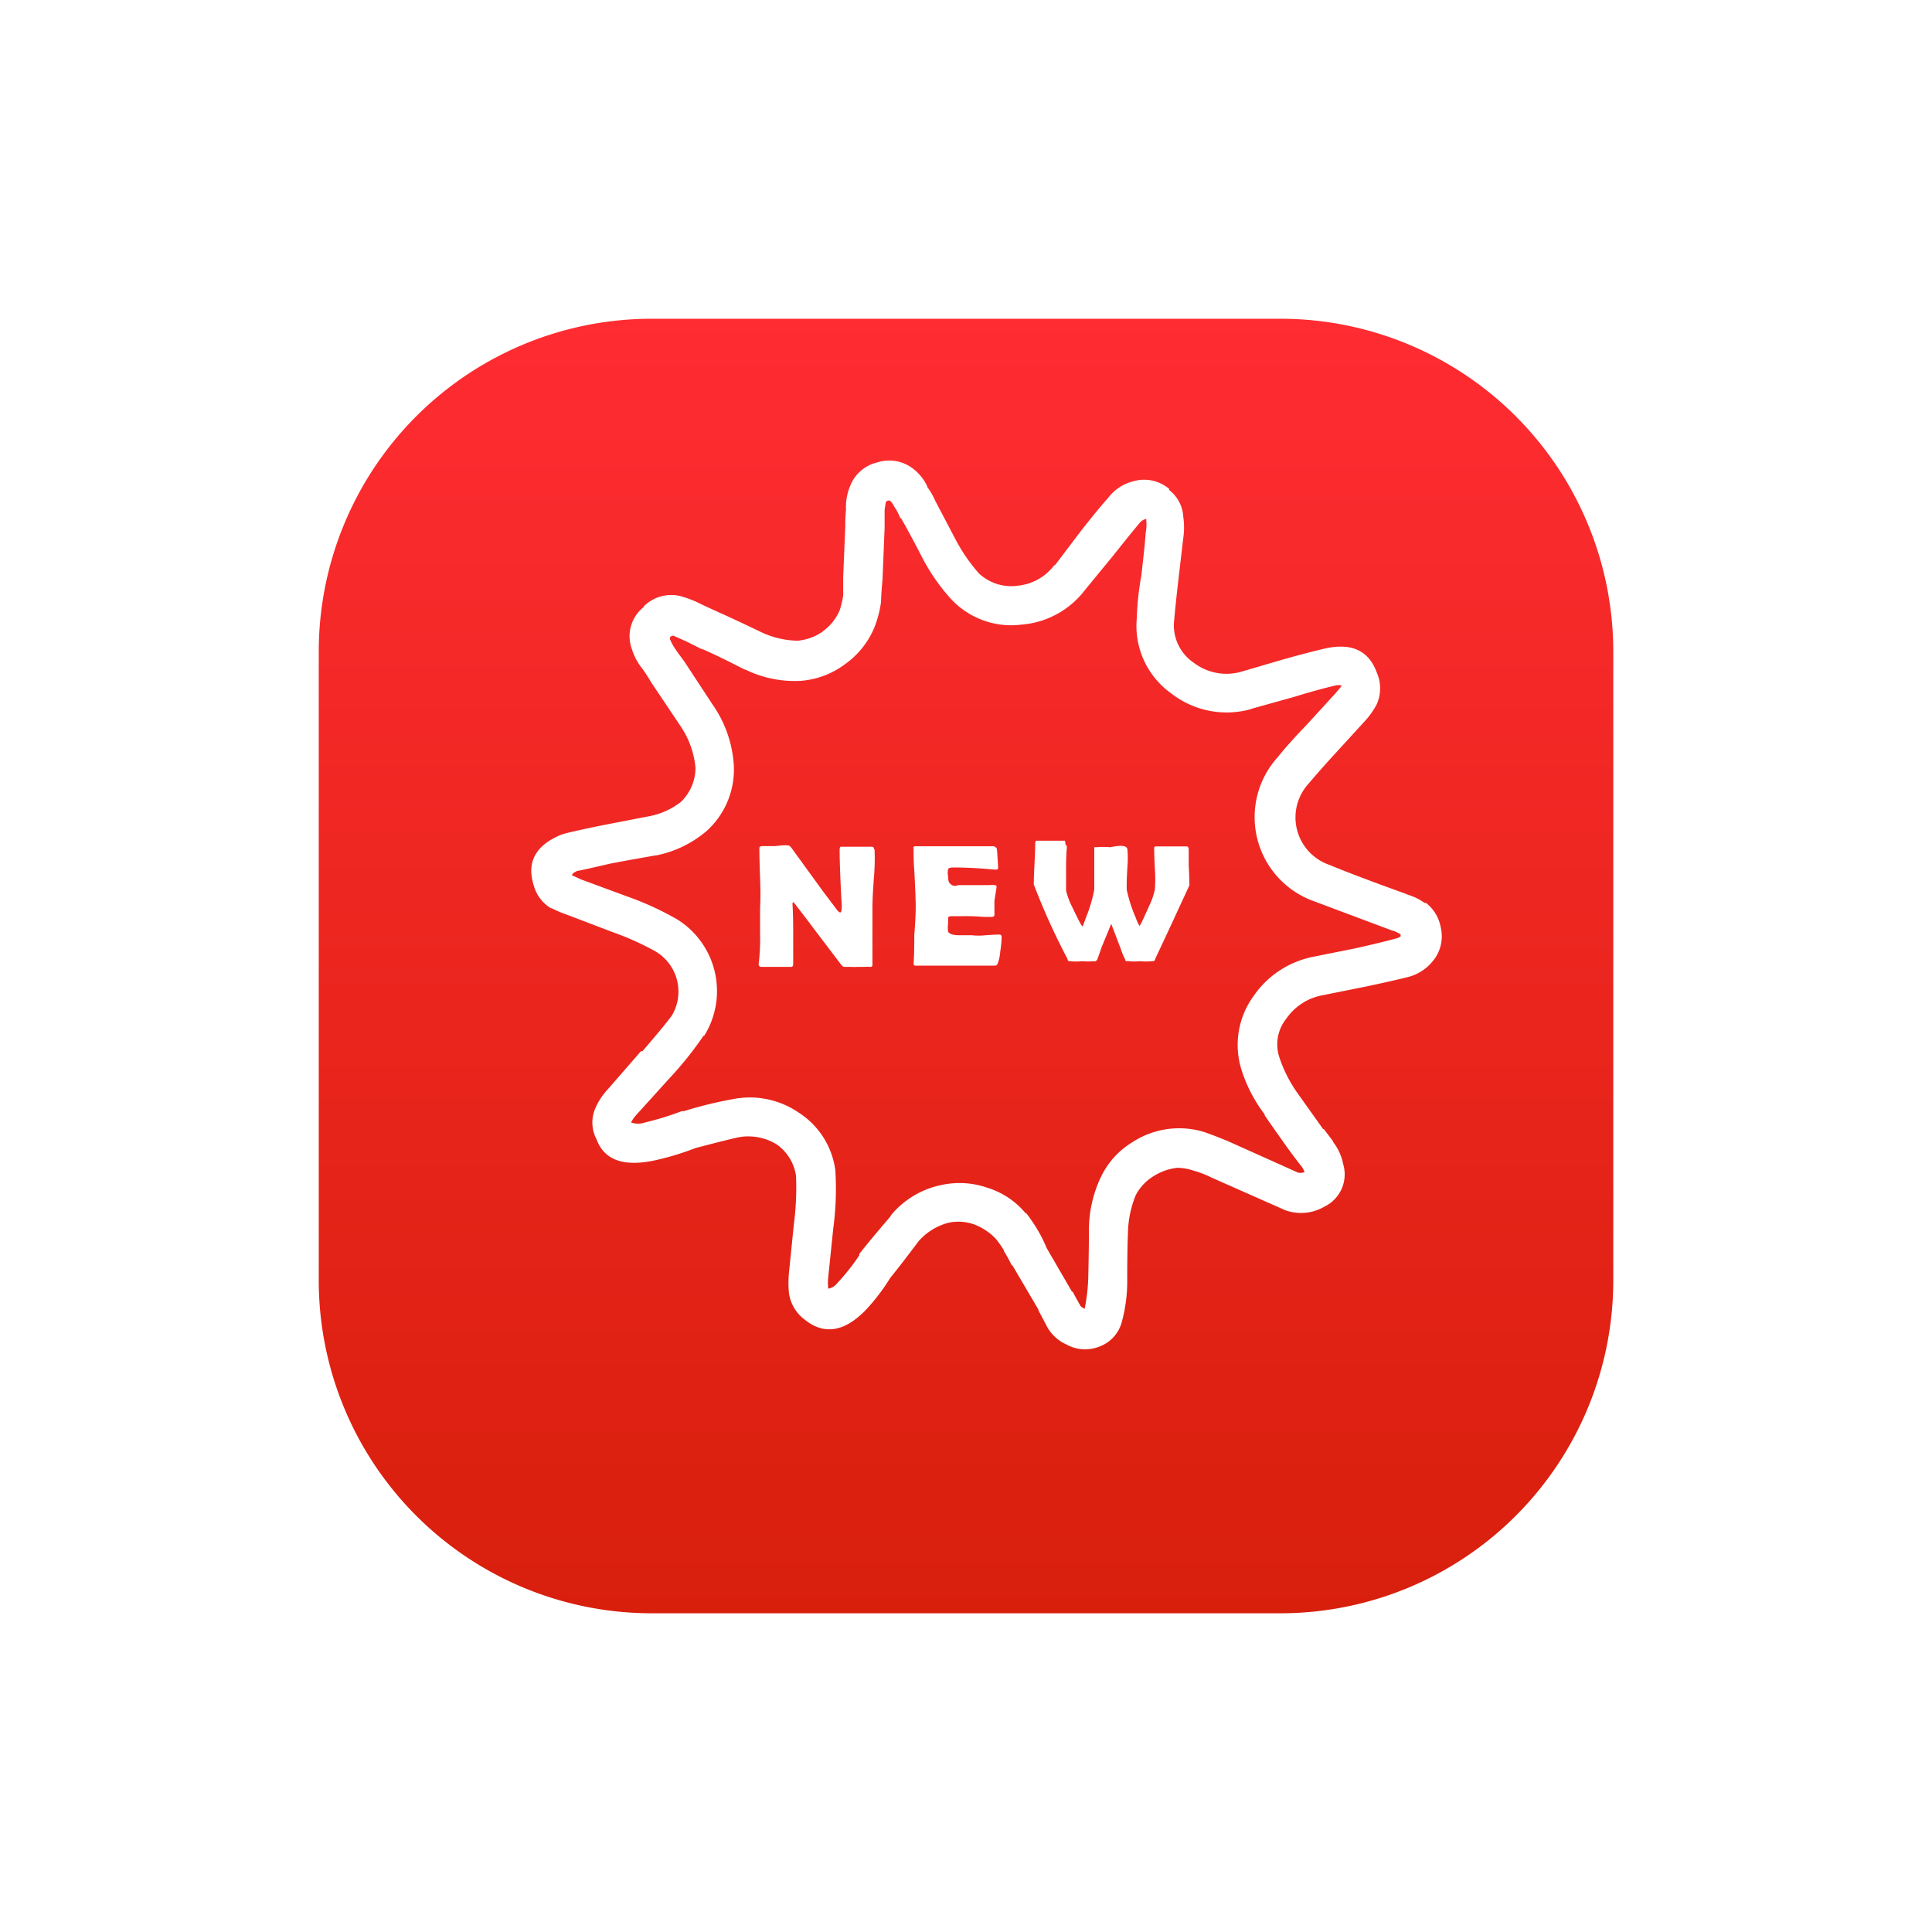
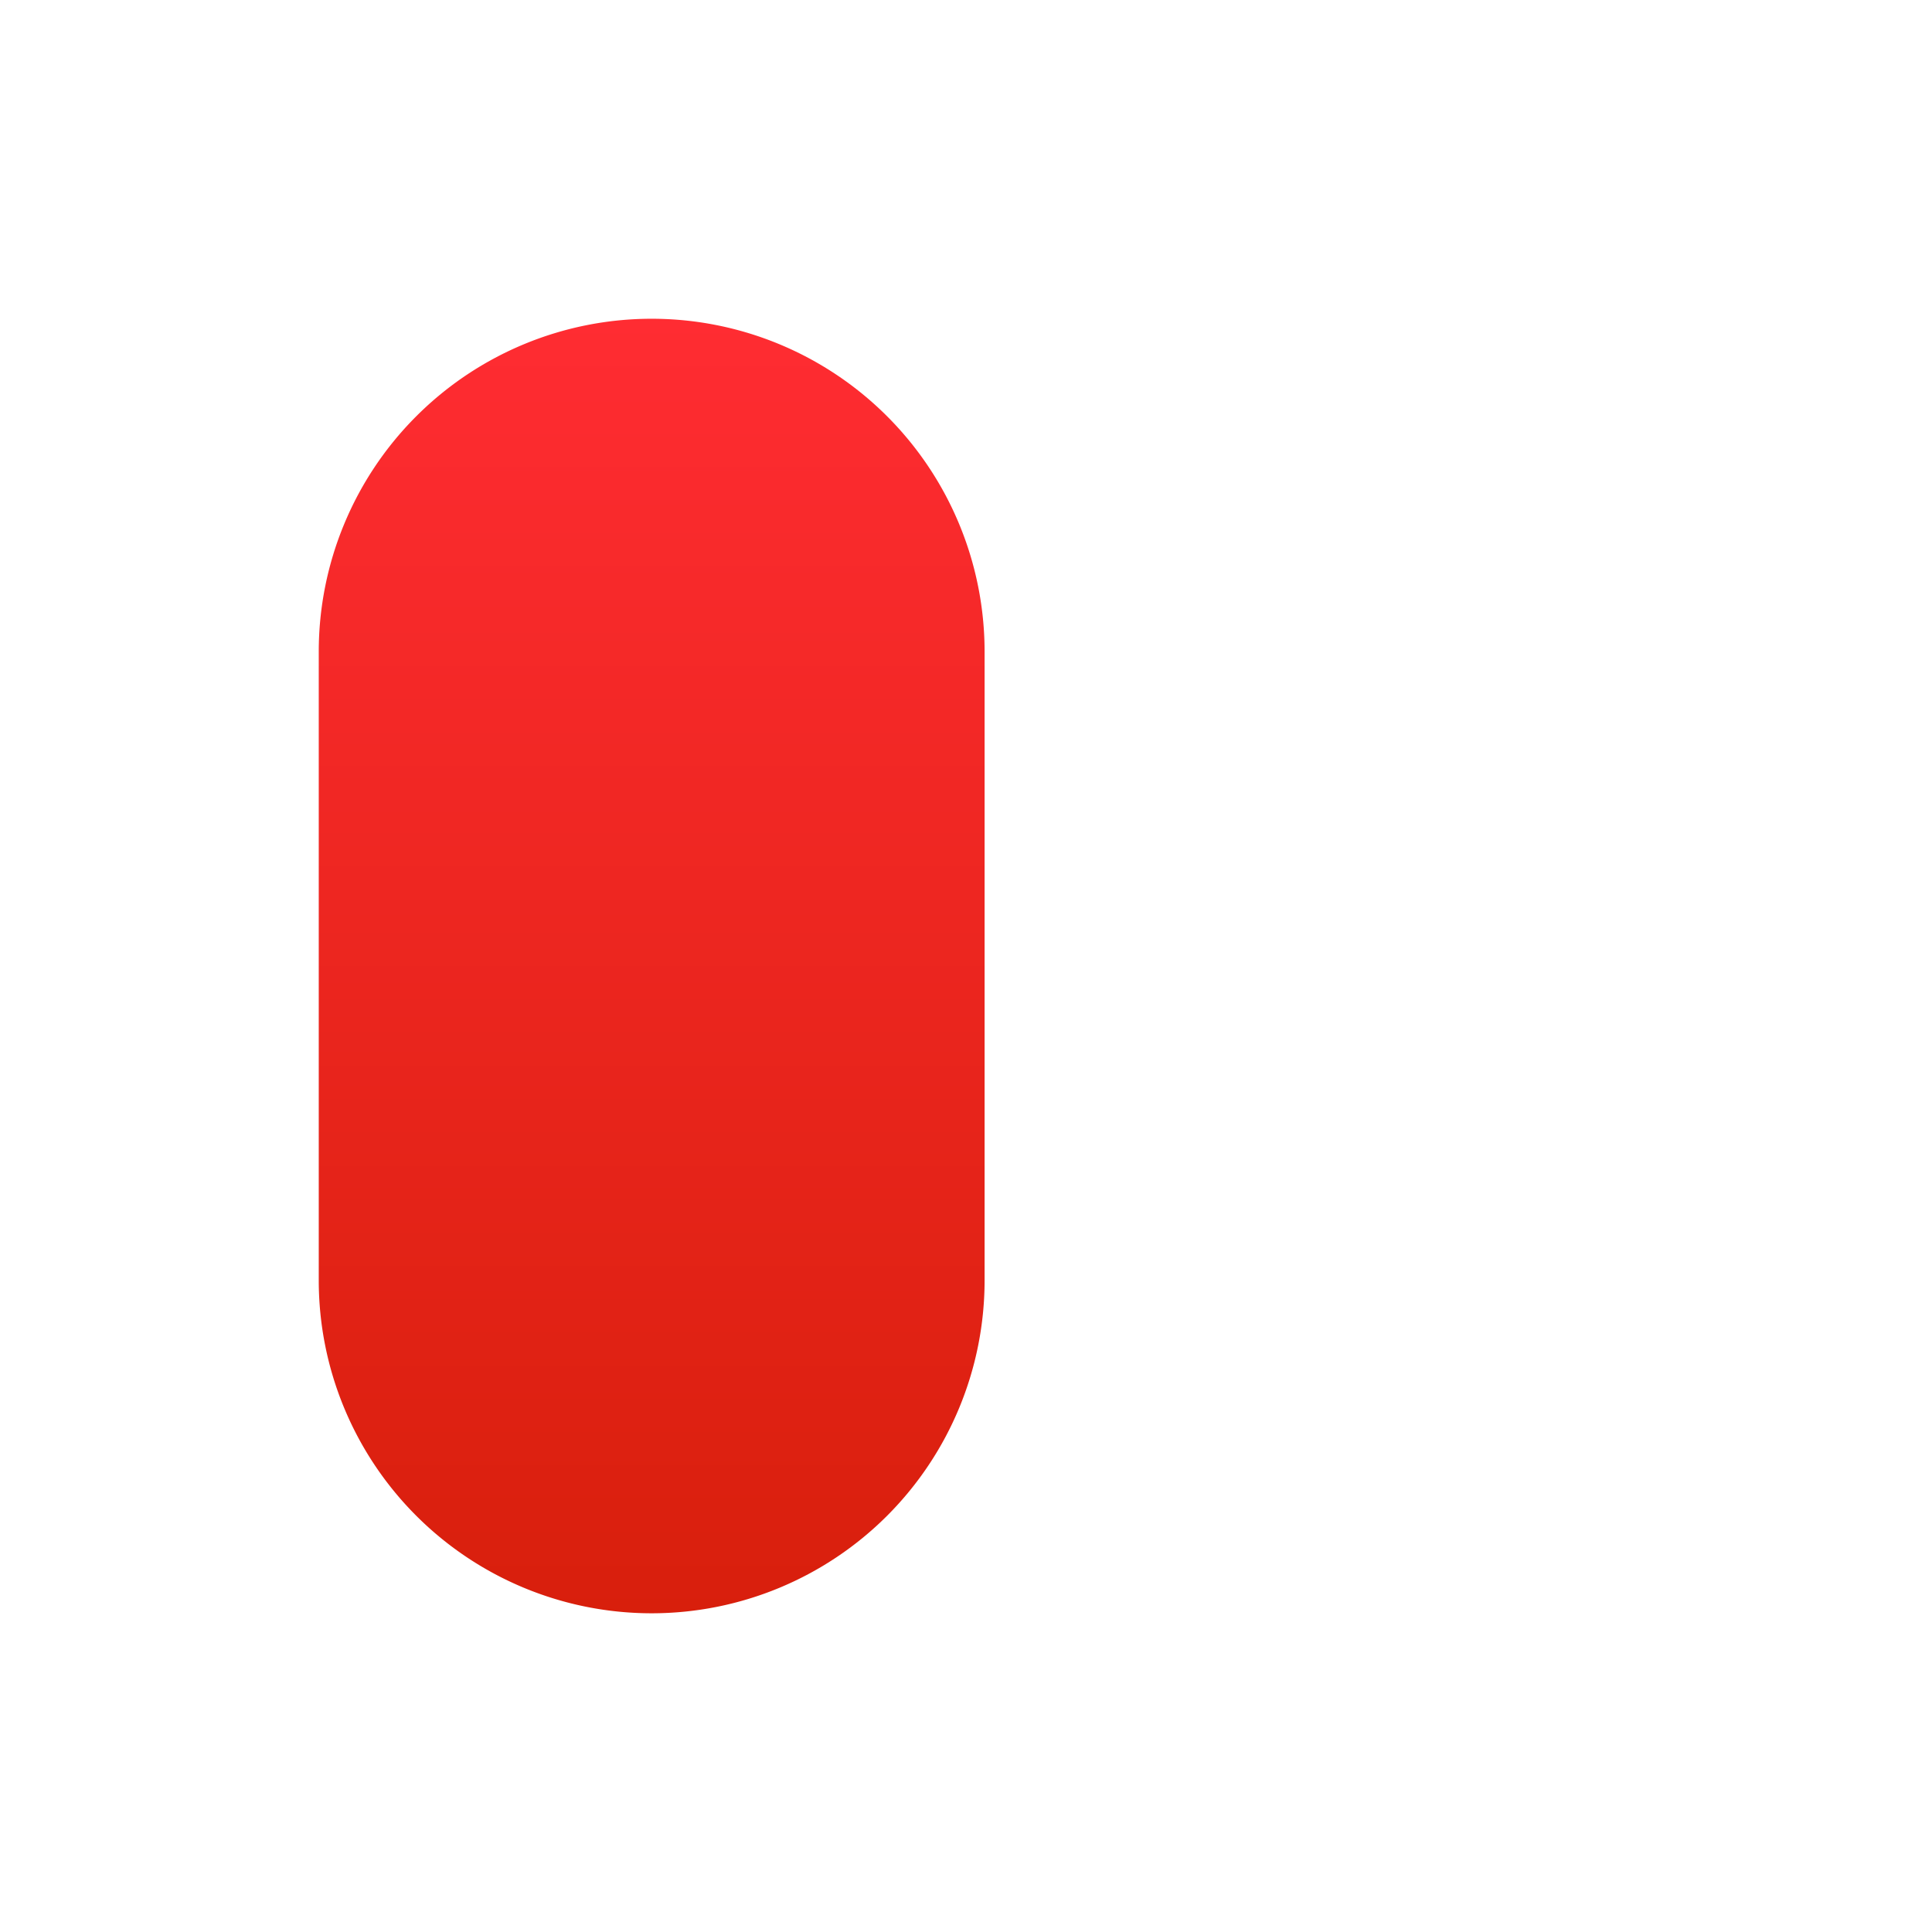
<svg xmlns="http://www.w3.org/2000/svg" width="54.55" height="54.55" viewBox="0 0 54.55 54.55">
  <defs>
    <linearGradient id="a" x1="0.5" x2="0.5" y2="1" gradientUnits="objectBoundingBox">
      <stop offset="0" stop-color="#ff2c32" />
      <stop offset="1" stop-color="#d81f0c" />
    </linearGradient>
    <filter id="b" x="0" y="0" width="54.55" height="54.55" filterUnits="userSpaceOnUse">
      <feOffset dy="2" input="SourceAlpha" />
      <feGaussianBlur stdDeviation="3" result="c" />
      <feFlood flood-color="#dbe3ff" />
      <feComposite operator="in" in2="c" />
      <feComposite in="SourceGraphic" />
    </filter>
  </defs>
  <g transform="translate(-320 -2485)">
    <g transform="translate(175.5 2190)">
      <g transform="matrix(1, 0, 0, 1, 144.5, 295)" filter="url(#b)">
-         <path d="M9.4,0H27.151a9.4,9.4,0,0,1,9.4,9.4V27.151a9.4,9.4,0,0,1-9.4,9.4H9.4a9.4,9.4,0,0,1-9.4-9.4V9.4A9.4,9.4,0,0,1,9.4,0Z" transform="translate(9 7)" fill="url(#a)" />
+         <path d="M9.4,0a9.4,9.4,0,0,1,9.4,9.4V27.151a9.4,9.4,0,0,1-9.4,9.4H9.4a9.4,9.4,0,0,1-9.4-9.4V9.4A9.4,9.4,0,0,1,9.4,0Z" transform="translate(9 7)" fill="url(#a)" />
      </g>
    </g>
    <g transform="translate(334.998 2498.017)">
      <g transform="translate(0.002 -0.016)">
-         <path d="M9.763.042A1.082,1.082,0,0,0,9.008.7a1.543,1.543,0,0,0-.119.676,3.953,3.953,0,0,0-.02.457l-.06,1.451V3.8a2.783,2.783,0,0,1-.1.418,1.408,1.408,0,0,1-.457.577l-.02.02a1.483,1.483,0,0,1-.7.258A2.477,2.477,0,0,1,6.5,4.834q-.835-.4-1.193-.557l-.477-.219h0A3.046,3.046,0,0,0,4.3,3.839,1.1,1.1,0,0,0,3.182,4.1v.02a1.046,1.046,0,0,0-.338,1.193,1.65,1.65,0,0,0,.3.557q.1.139.258.4l.8,1.193a2.517,2.517,0,0,1,.437,1.193,1.336,1.336,0,0,1-.418.974,2.084,2.084,0,0,1-.895.4l-1.332.258q-.974.2-1.133.258Q-.257,11,.081,12.011a1.078,1.078,0,0,0,.477.616h.02A3.483,3.483,0,0,0,1,12.806H1l1.312.5A7.905,7.905,0,0,1,3.5,13.84a1.32,1.32,0,0,1,.477,1.809h0q-.2.278-.835,1.014H3.1l-.934,1.074a1.861,1.861,0,0,0-.358.545,1.014,1.014,0,0,0,.04.875h0q.318.855,1.591.6A7.679,7.679,0,0,0,4.634,19.4q1.054-.278,1.292-.318A1.539,1.539,0,0,1,6.94,19.3a1.328,1.328,0,0,1,.537.875,7.917,7.917,0,0,1-.06,1.372l-.139,1.372a3.086,3.086,0,0,0,0,.577h0a1.133,1.133,0,0,0,.457.756q.8.636,1.69-.258h0a5.659,5.659,0,0,0,.716-.934q.278-.338.8-1.034a1.686,1.686,0,0,1,.835-.517,1.32,1.32,0,0,1,.716.04,1.642,1.642,0,0,1,.616.4h0a2.485,2.485,0,0,1,.239.338v.02a3.539,3.539,0,0,1,.219.4h.02l.736,1.253v.02l.2.378.02.04h0a1.169,1.169,0,0,0,.577.549h0a1.074,1.074,0,0,0,.915.06,1.018,1.018,0,0,0,.636-.676,4.342,4.342,0,0,0,.159-1.153v-.04q0-.855.02-1.332a2.978,2.978,0,0,1,.219-1.074,1.384,1.384,0,0,1,.5-.537,1.591,1.591,0,0,1,.676-.239,1.444,1.444,0,0,1,.457.08,2.752,2.752,0,0,1,.517.2l2.068.915h0a1.308,1.308,0,0,0,1.113-.1h0a1.01,1.01,0,0,0,.517-1.233v-.02a1.5,1.5,0,0,0-.278-.577v-.02l-.258-.338h-.02l-.736-1.034a3.825,3.825,0,0,1-.5-.994,1.161,1.161,0,0,1,.2-1.094,1.591,1.591,0,0,1,1.014-.656l1.193-.239q.756-.159,1.233-.278a1.316,1.316,0,0,0,.7-.457,1.086,1.086,0,0,0,.219-.934,1.133,1.133,0,0,0-.418-.7h-.04a1.567,1.567,0,0,0-.5-.239h.02q-1.491-.537-2.207-.835a1.416,1.416,0,0,1-.577-2.306q.3-.358.756-.855l.8-.875a2.274,2.274,0,0,0,.358-.5h0a1.105,1.105,0,0,0,0-.895q-.338-.934-1.471-.676-.437.1-1.213.318l-1.153.338a1.519,1.519,0,0,1-1.332-.258A1.272,1.272,0,0,1,18.154,4.5q.04-.457.119-1.133h0q.119-1.034.139-1.193a2.092,2.092,0,0,0,0-.6,1.022,1.022,0,0,0-.4-.756V.785A1.094,1.094,0,0,0,17.02.567a1.261,1.261,0,0,0-.716.457q-.318.358-.8.974l-.716.946h-.02a1.475,1.475,0,0,1-1.034.577,1.332,1.332,0,0,1-1.094-.35,4.867,4.867,0,0,1-.636-.915l-.6-1.141a1.782,1.782,0,0,0-.219-.378V.718a1.352,1.352,0,0,0-.4-.5A1.1,1.1,0,0,0,9.763.042m.3,1.074h.06a.4.4,0,0,1,.119.159h0a1.5,1.5,0,0,1,.179.338h.02q.2.338.6,1.113a5.5,5.5,0,0,0,.835,1.193,2.318,2.318,0,0,0,1.968.7,2.493,2.493,0,0,0,1.789-.974l.8-.974q.457-.577.756-.934a.35.35,0,0,1,.159-.1h.02v.06a1.094,1.094,0,0,1-.02.338q0,.139-.119,1.193A7.985,7.985,0,0,0,17.1,4.436a2.338,2.338,0,0,0,.974,2.127A2.545,2.545,0,0,0,20.341,7h-.02l1.213-.338q.716-.219,1.153-.318a.294.294,0,0,1,.2,0h0q-.06.08-.2.239l-.8.875q-.5.517-.8.895a2.521,2.521,0,0,0,1.014,4.076l2.227.835h.02a1.344,1.344,0,0,1,.2.1h0v.06a.441.441,0,0,1-.139.06q-.437.119-1.153.278L22.071,14a2.668,2.668,0,0,0-1.67,1.1h0a2.346,2.346,0,0,0-.358,2.048,4.124,4.124,0,0,0,.676,1.312H20.7q.258.378.756,1.074l.258.338h0a.553.553,0,0,1,.119.2h.02a.342.342,0,0,1-.2.02L19.665,19.2q-.437-.179-.676-.258a2.414,2.414,0,0,0-2.028.3,2.306,2.306,0,0,0-.875.974,3.491,3.491,0,0,0-.338,1.531q0,.477-.02,1.352a5.451,5.451,0,0,1-.1.835h0a.3.3,0,0,1-.119-.08q-.159-.278-.219-.4h-.02l-.716-1.233a3.71,3.71,0,0,0-.239-.485,4.557,4.557,0,0,0-.338-.5h-.02a2.267,2.267,0,0,0-1.074-.716,2.386,2.386,0,0,0-1.292-.08,2.5,2.5,0,0,0-1.432.855l-.02.04q-.6.7-.875,1.054v.04a6.307,6.307,0,0,1-.636.8h0a.4.4,0,0,1-.239.139h0a1.388,1.388,0,0,1,0-.338l.139-1.352a8.486,8.486,0,0,0,.06-1.65,2.29,2.29,0,0,0-1.034-1.63,2.442,2.442,0,0,0-1.75-.4,11.568,11.568,0,0,0-1.491.358h-.06a8.172,8.172,0,0,1-1.034.318.581.581,0,0,1-.4,0h0a1.117,1.117,0,0,1,.139-.2l.954-1.054a9.822,9.822,0,0,0,.954-1.193h.02a2.386,2.386,0,0,0-.756-3.281,8.589,8.589,0,0,0-1.432-.656l-1.292-.477h0l-.258-.119h0a.187.187,0,0,1,.119-.1l.02-.02q.06,0,.915-.2.4-.08,1.312-.239h.02a3.141,3.141,0,0,0,1.432-.7,2.338,2.338,0,0,0,.756-1.829,3.352,3.352,0,0,0-.6-1.73L4.316,5.649q-.179-.239-.258-.358h0a1.746,1.746,0,0,1-.139-.258q0-.04,0-.06h0a.135.135,0,0,1,.1-.04l.358.159.437.219h.02q.378.159,1.193.577h.02a3.149,3.149,0,0,0,1.571.318,2.386,2.386,0,0,0,1.253-.477A2.386,2.386,0,0,0,9.7,4.674a3.129,3.129,0,0,0,.179-.7q0-.179.04-.616l.06-1.471v-.5a2.171,2.171,0,0,1,.04-.239h0a.056.056,0,0,1,.04-.02m-.378,9.842q0-.08-.06-.08H8.749q-.04,0-.04.1,0,.258.02.756t.04.8q0,.2-.04.2t-.1-.08l-.378-.5-.895-1.233q-.06-.08-.1-.08a1.193,1.193,0,0,0-.179,0l-.2.02H6.523q-.08,0-.08.06,0,.278.02.835t0,.835v.8a5.743,5.743,0,0,1-.04.8.072.072,0,0,0,.08.08h.835q.06,0,.06-.08v-.835q0-.577-.02-.855a.08.08,0,0,1,.02-.06l.04.04q.338.437.5.656l.8,1.054q.06.08.1.08h.2a1.194,1.194,0,0,0,.179,0h.179a1.193,1.193,0,0,1,.179,0,.052.052,0,0,0,.06-.06V12.627q0-.3.04-.835a6.34,6.34,0,0,0,.02-.835m3.46.02a.123.123,0,0,0-.139-.1H10.857q-.08,0-.06.06v.04q0,.378.02.577.04.756.04,1.034t-.04.8q0,.537-.02.8a.052.052,0,0,0,.06.06h2.227a.08.08,0,0,0,.08-.04,1.193,1.193,0,0,0,.08-.358,3.229,3.229,0,0,0,.04-.4q0-.08-.06-.08-.119,0-.4.02a1.7,1.7,0,0,1-.378,0H12.09q-.258,0-.318-.1a.911.911,0,0,1,0-.239v-.159q0-.04.119-.04h.258a6.009,6.009,0,0,1,.636.02H13q.08,0,.08-.06v-.4l.06-.378a.052.052,0,0,0-.06-.06.585.585,0,0,0-.139,0H12.07l-.08.02a.179.179,0,0,1-.159-.06q-.06-.04-.06-.219a.4.4,0,0,1,0-.179q0-.06.159-.06.517,0,1.153.06h.06q.04,0,.04-.06t-.02-.338a2.04,2.04,0,0,0-.04-.338m1.948-.08h-.8q-.04,0-.04.08,0,.2-.02.577t-.02.577a18.713,18.713,0,0,0,.954,2.108.053.053,0,0,0,.06.06,1.734,1.734,0,0,0,.358,0,1.591,1.591,0,0,0,.318,0,.08.08,0,0,0,.06,0l.04-.04q.08-.219.119-.338l.278-.676.258.676a2.521,2.521,0,0,0,.139.338.035.035,0,0,0,.04.04h.06a1.431,1.431,0,0,0,.318,0,1.591,1.591,0,0,0,.338,0h.04s.028,0,.04-.04.211-.449.517-1.113.457-.982.457-.994q0-.179-.02-.557v-.437q0-.1-.06-.1h-.855q-.06,0-.06.04,0,.2.02.6a4.035,4.035,0,0,1,0,.577,1.988,1.988,0,0,1-.159.457q-.159.358-.219.477t-.06.087a1.069,1.069,0,0,1-.1-.219,4.123,4.123,0,0,1-.258-.8v-.119q0-.179.02-.517a3.011,3.011,0,0,0,0-.5q-.02-.159-.477-.06a2.947,2.947,0,0,0-.418,0h-.04V12.1a4.1,4.1,0,0,1-.239.8q-.08.239-.1.239l-.04-.06q-.08-.139-.239-.477a2.044,2.044,0,0,1-.179-.477v-.577q0-.4.02-.6t-.02-.048Z" transform="translate(-0.002 0.016)" fill="#fff" />
-       </g>
+         </g>
    </g>
  </g>
</svg>